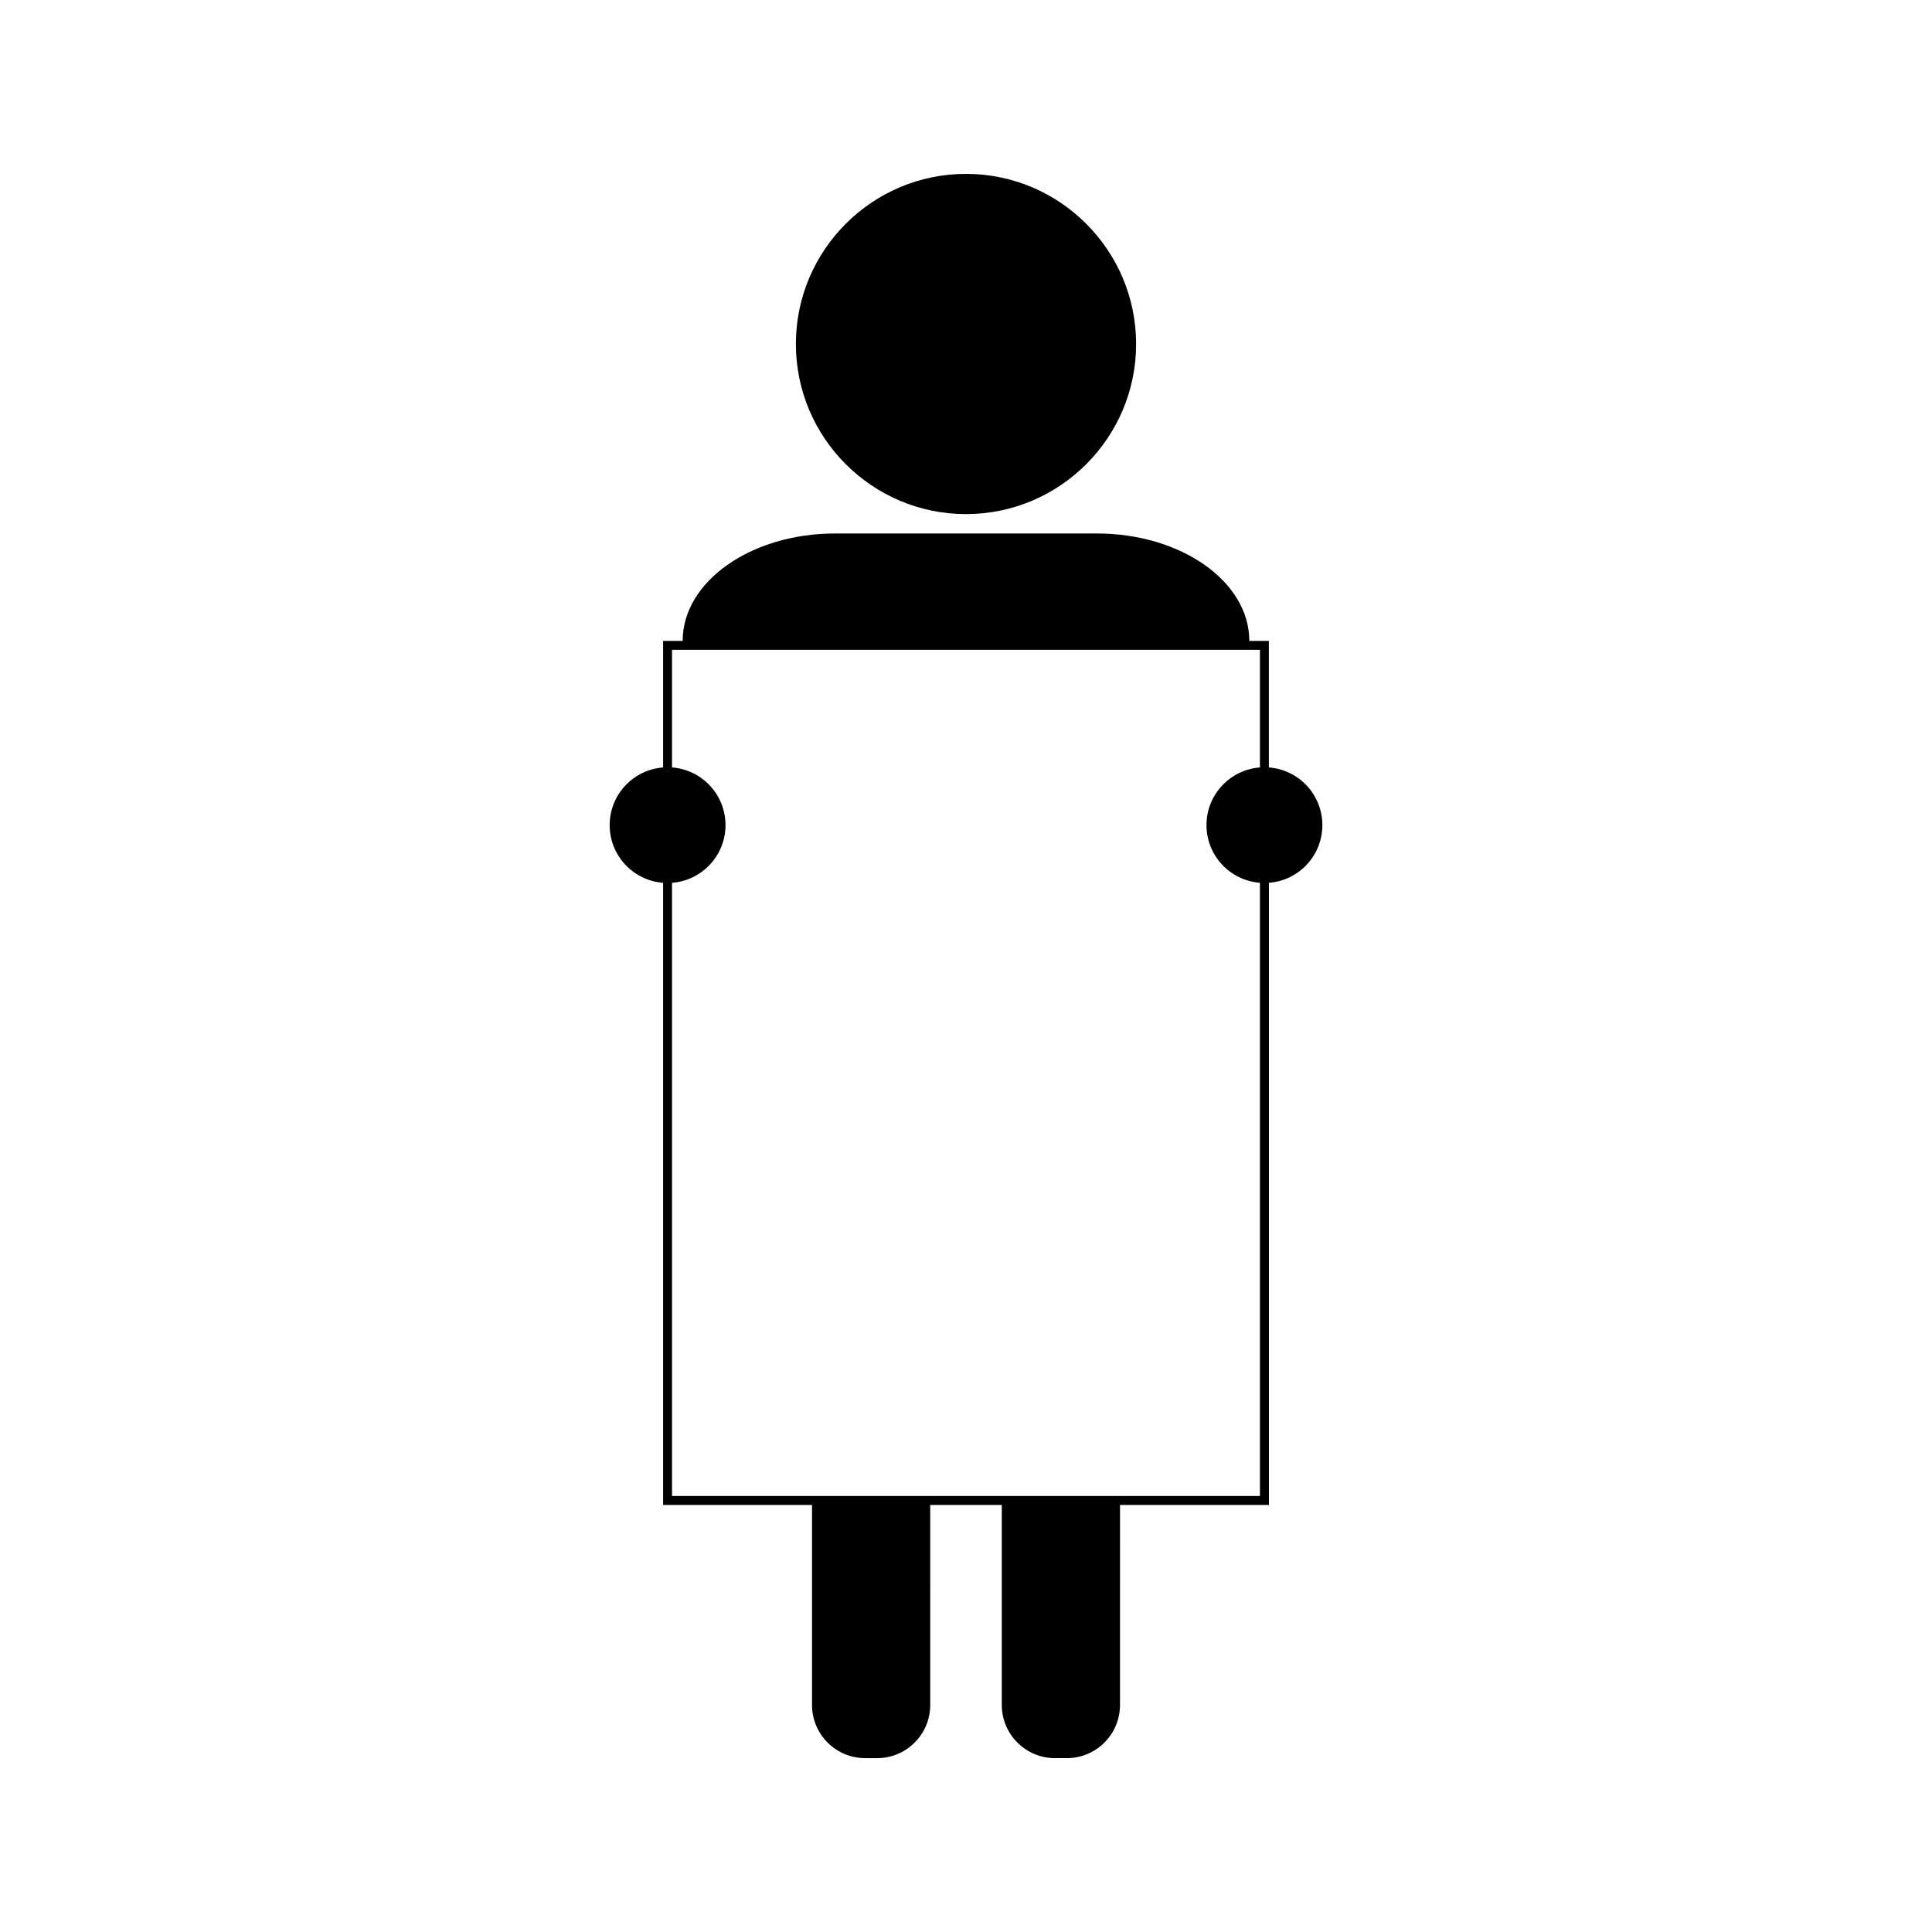
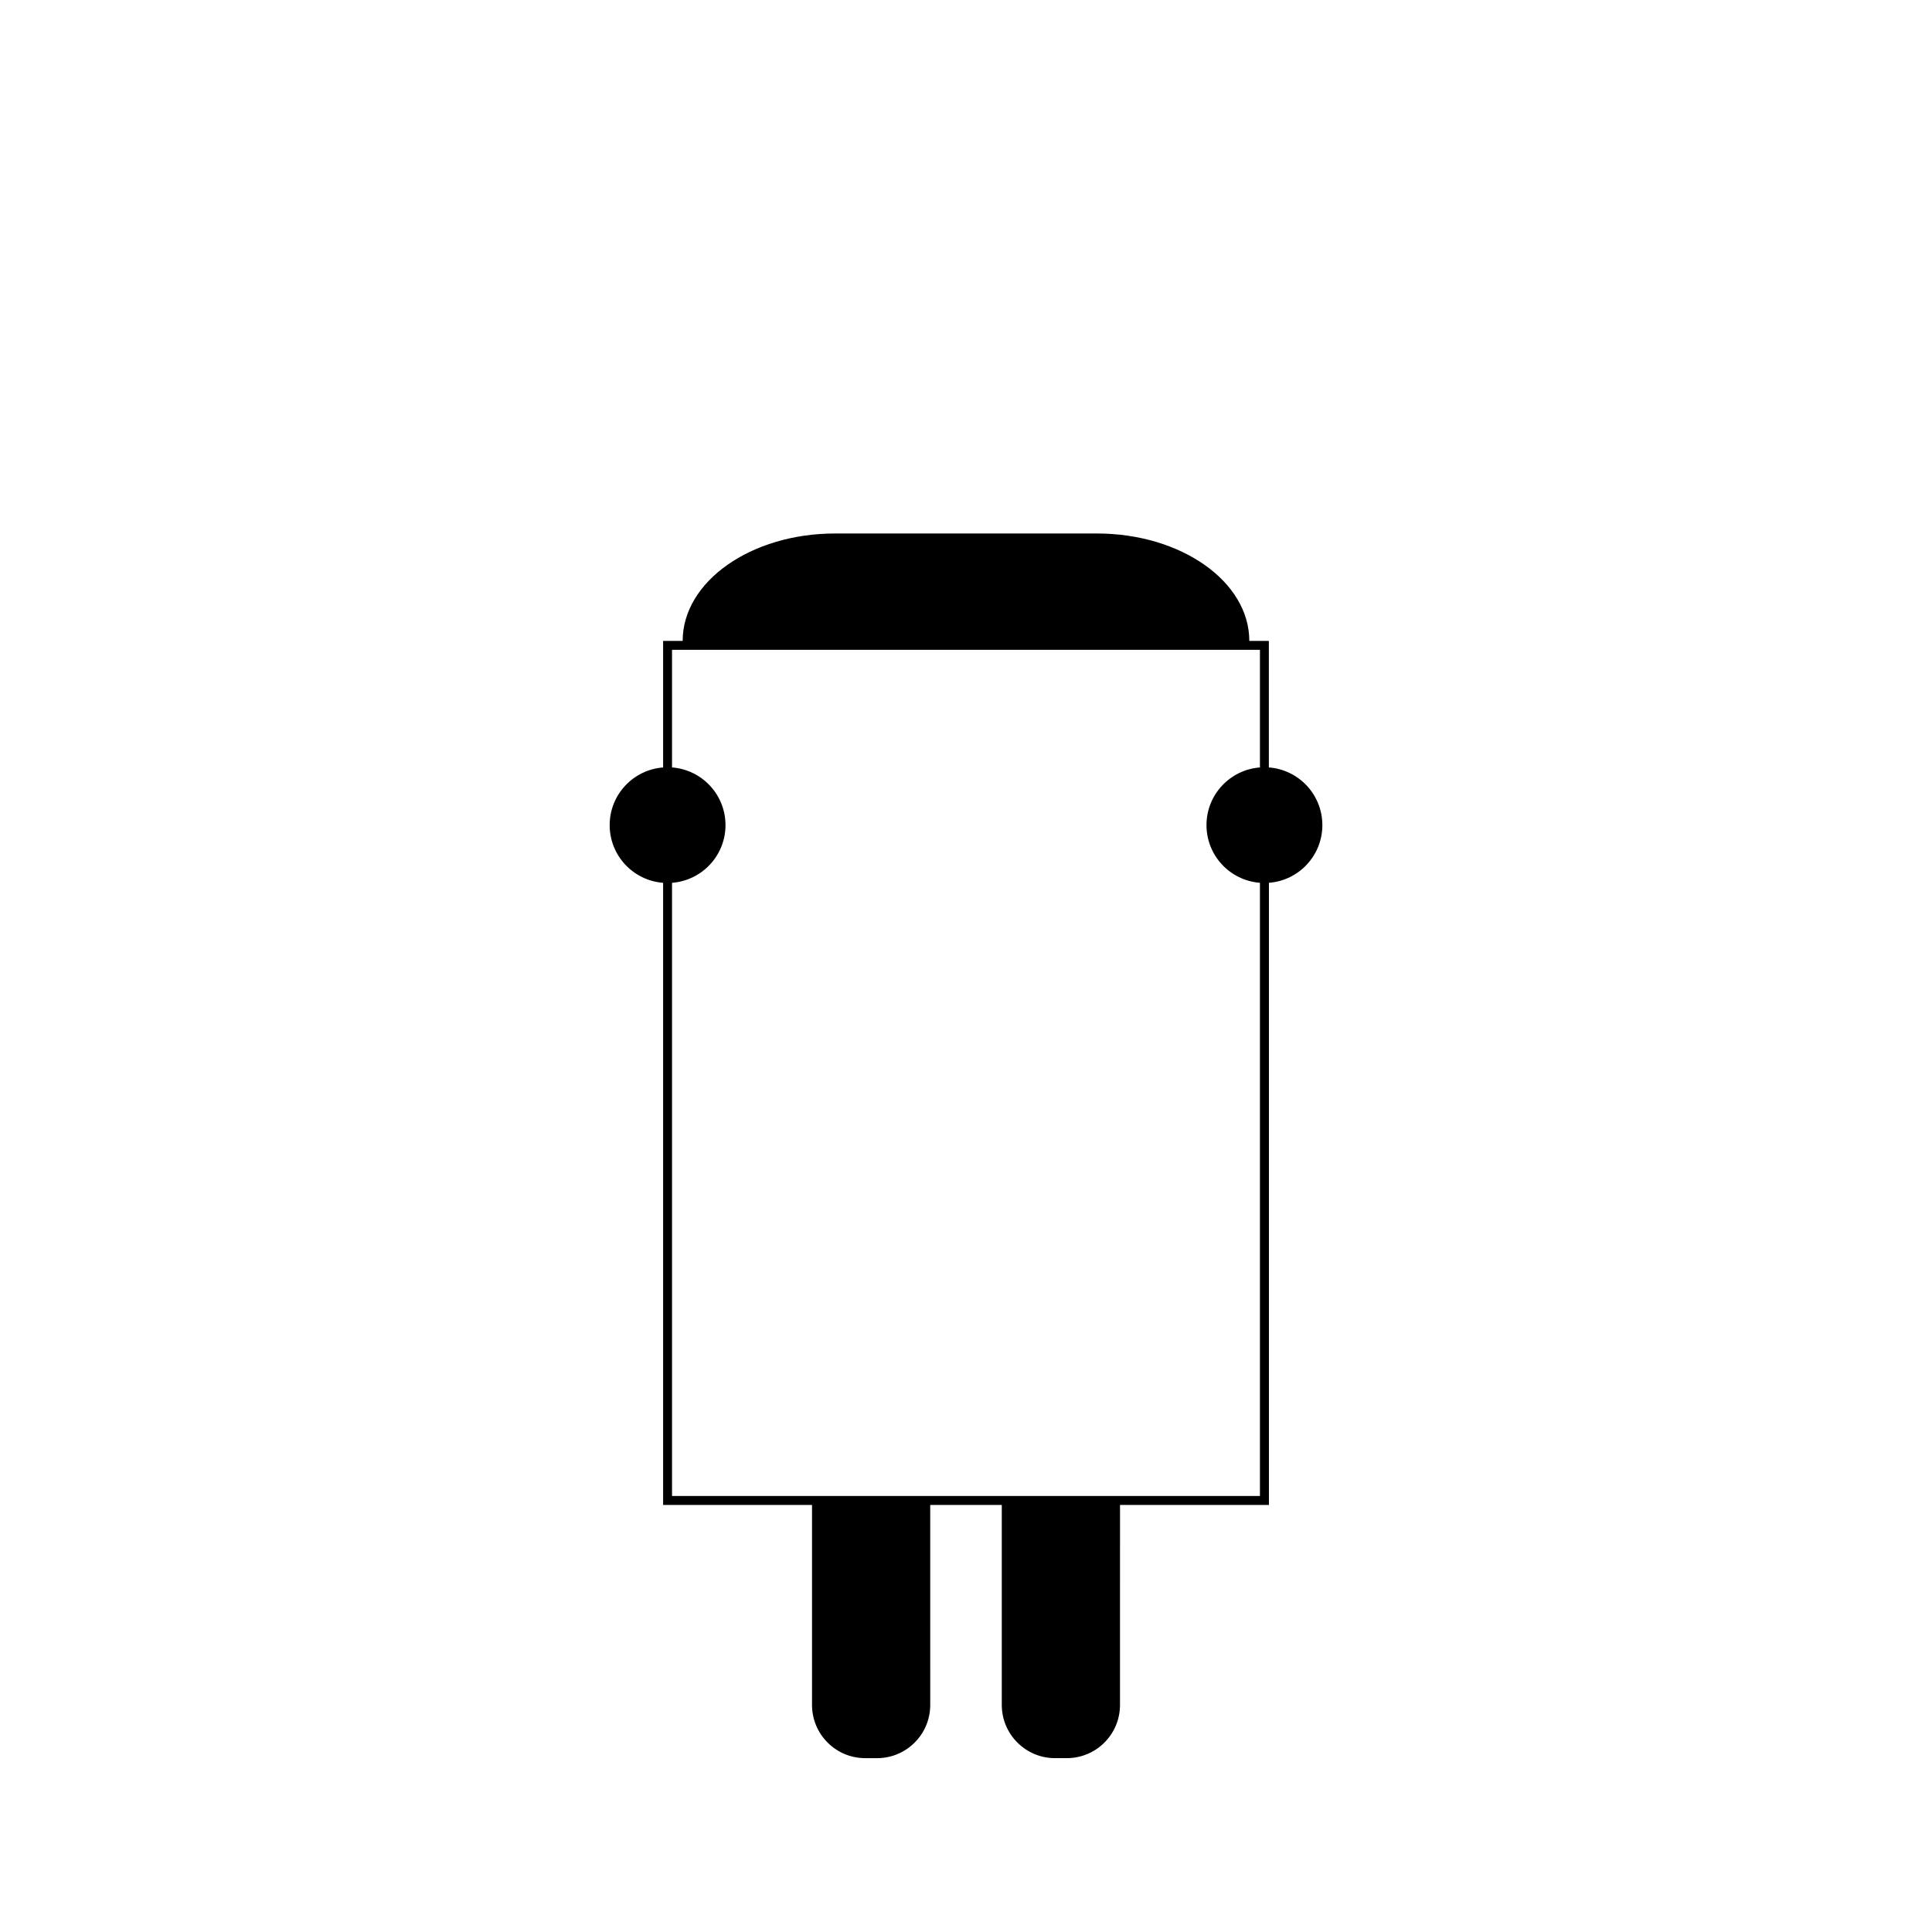
<svg xmlns="http://www.w3.org/2000/svg" fill="#000000" width="800px" height="800px" version="1.1" viewBox="144 144 512 512">
  <g>
-     <path d="m400 280.24c24.855 0 45.082-20.219 45.082-45.074-0.004-24.859-20.23-45.086-45.082-45.086-24.855 0-45.082 20.227-45.082 45.082 0 24.859 20.227 45.078 45.082 45.078z" />
    <path d="m480.26 347.38v-33.531h-5.18c0-15.723-18.078-28.469-40.383-28.469h-69.402c-22.305 0-40.383 12.746-40.383 28.469h-5.18v33.531c-7.926 0.605-14.164 7.211-14.164 15.289s6.238 14.68 14.164 15.289v164.87h39.461v53c0 7.781 6.312 14.102 14.102 14.102h3.129c7.789 0 14.098-6.312 14.098-14.102l-0.004-53.004h18.965v53c0 7.781 6.32 14.102 14.102 14.102h3.137c7.781 0 14.09-6.312 14.09-14.102l0.004-53h39.461v-164.87c7.93-0.609 14.164-7.211 14.164-15.293-0.016-8.078-6.25-14.68-14.18-15.281zm-2.363 0c-7.926 0.605-14.164 7.207-14.164 15.281 0 8.082 6.238 14.684 14.164 15.293v162.5h-155.8v-162.5c7.926-0.609 14.168-7.211 14.168-15.289s-6.246-14.684-14.168-15.289v-31.168h155.8z" />
  </g>
</svg>